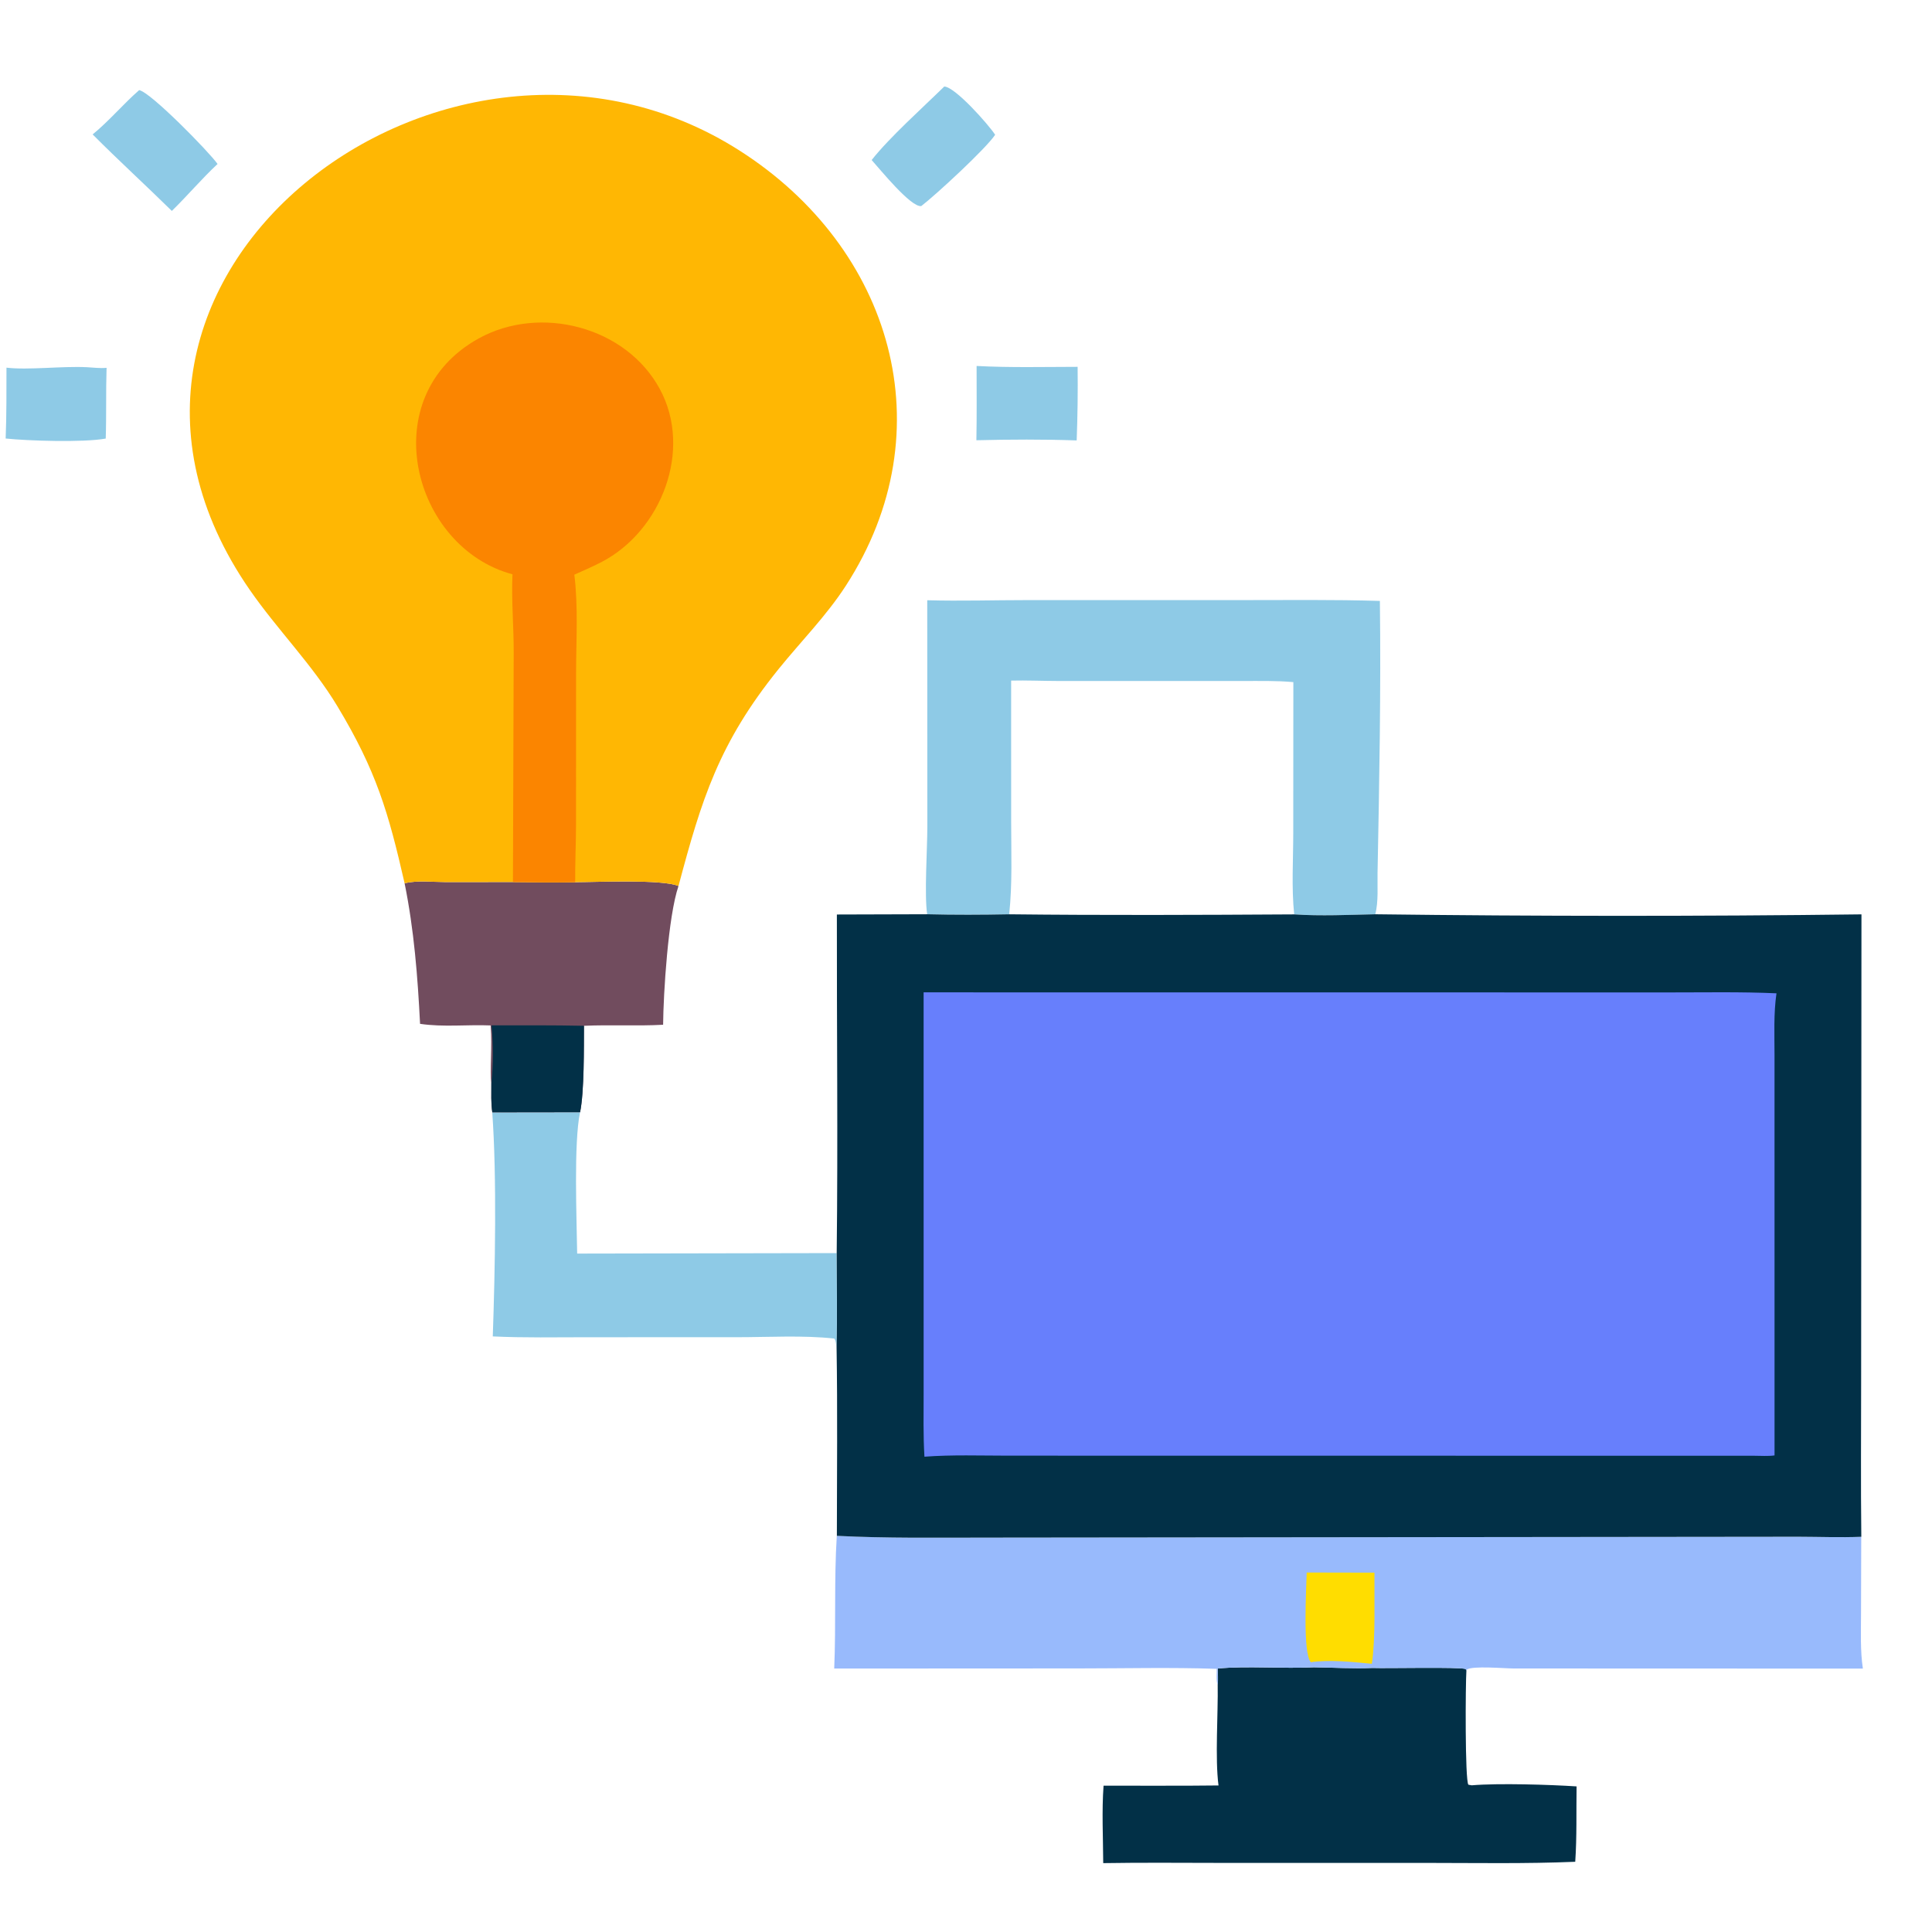
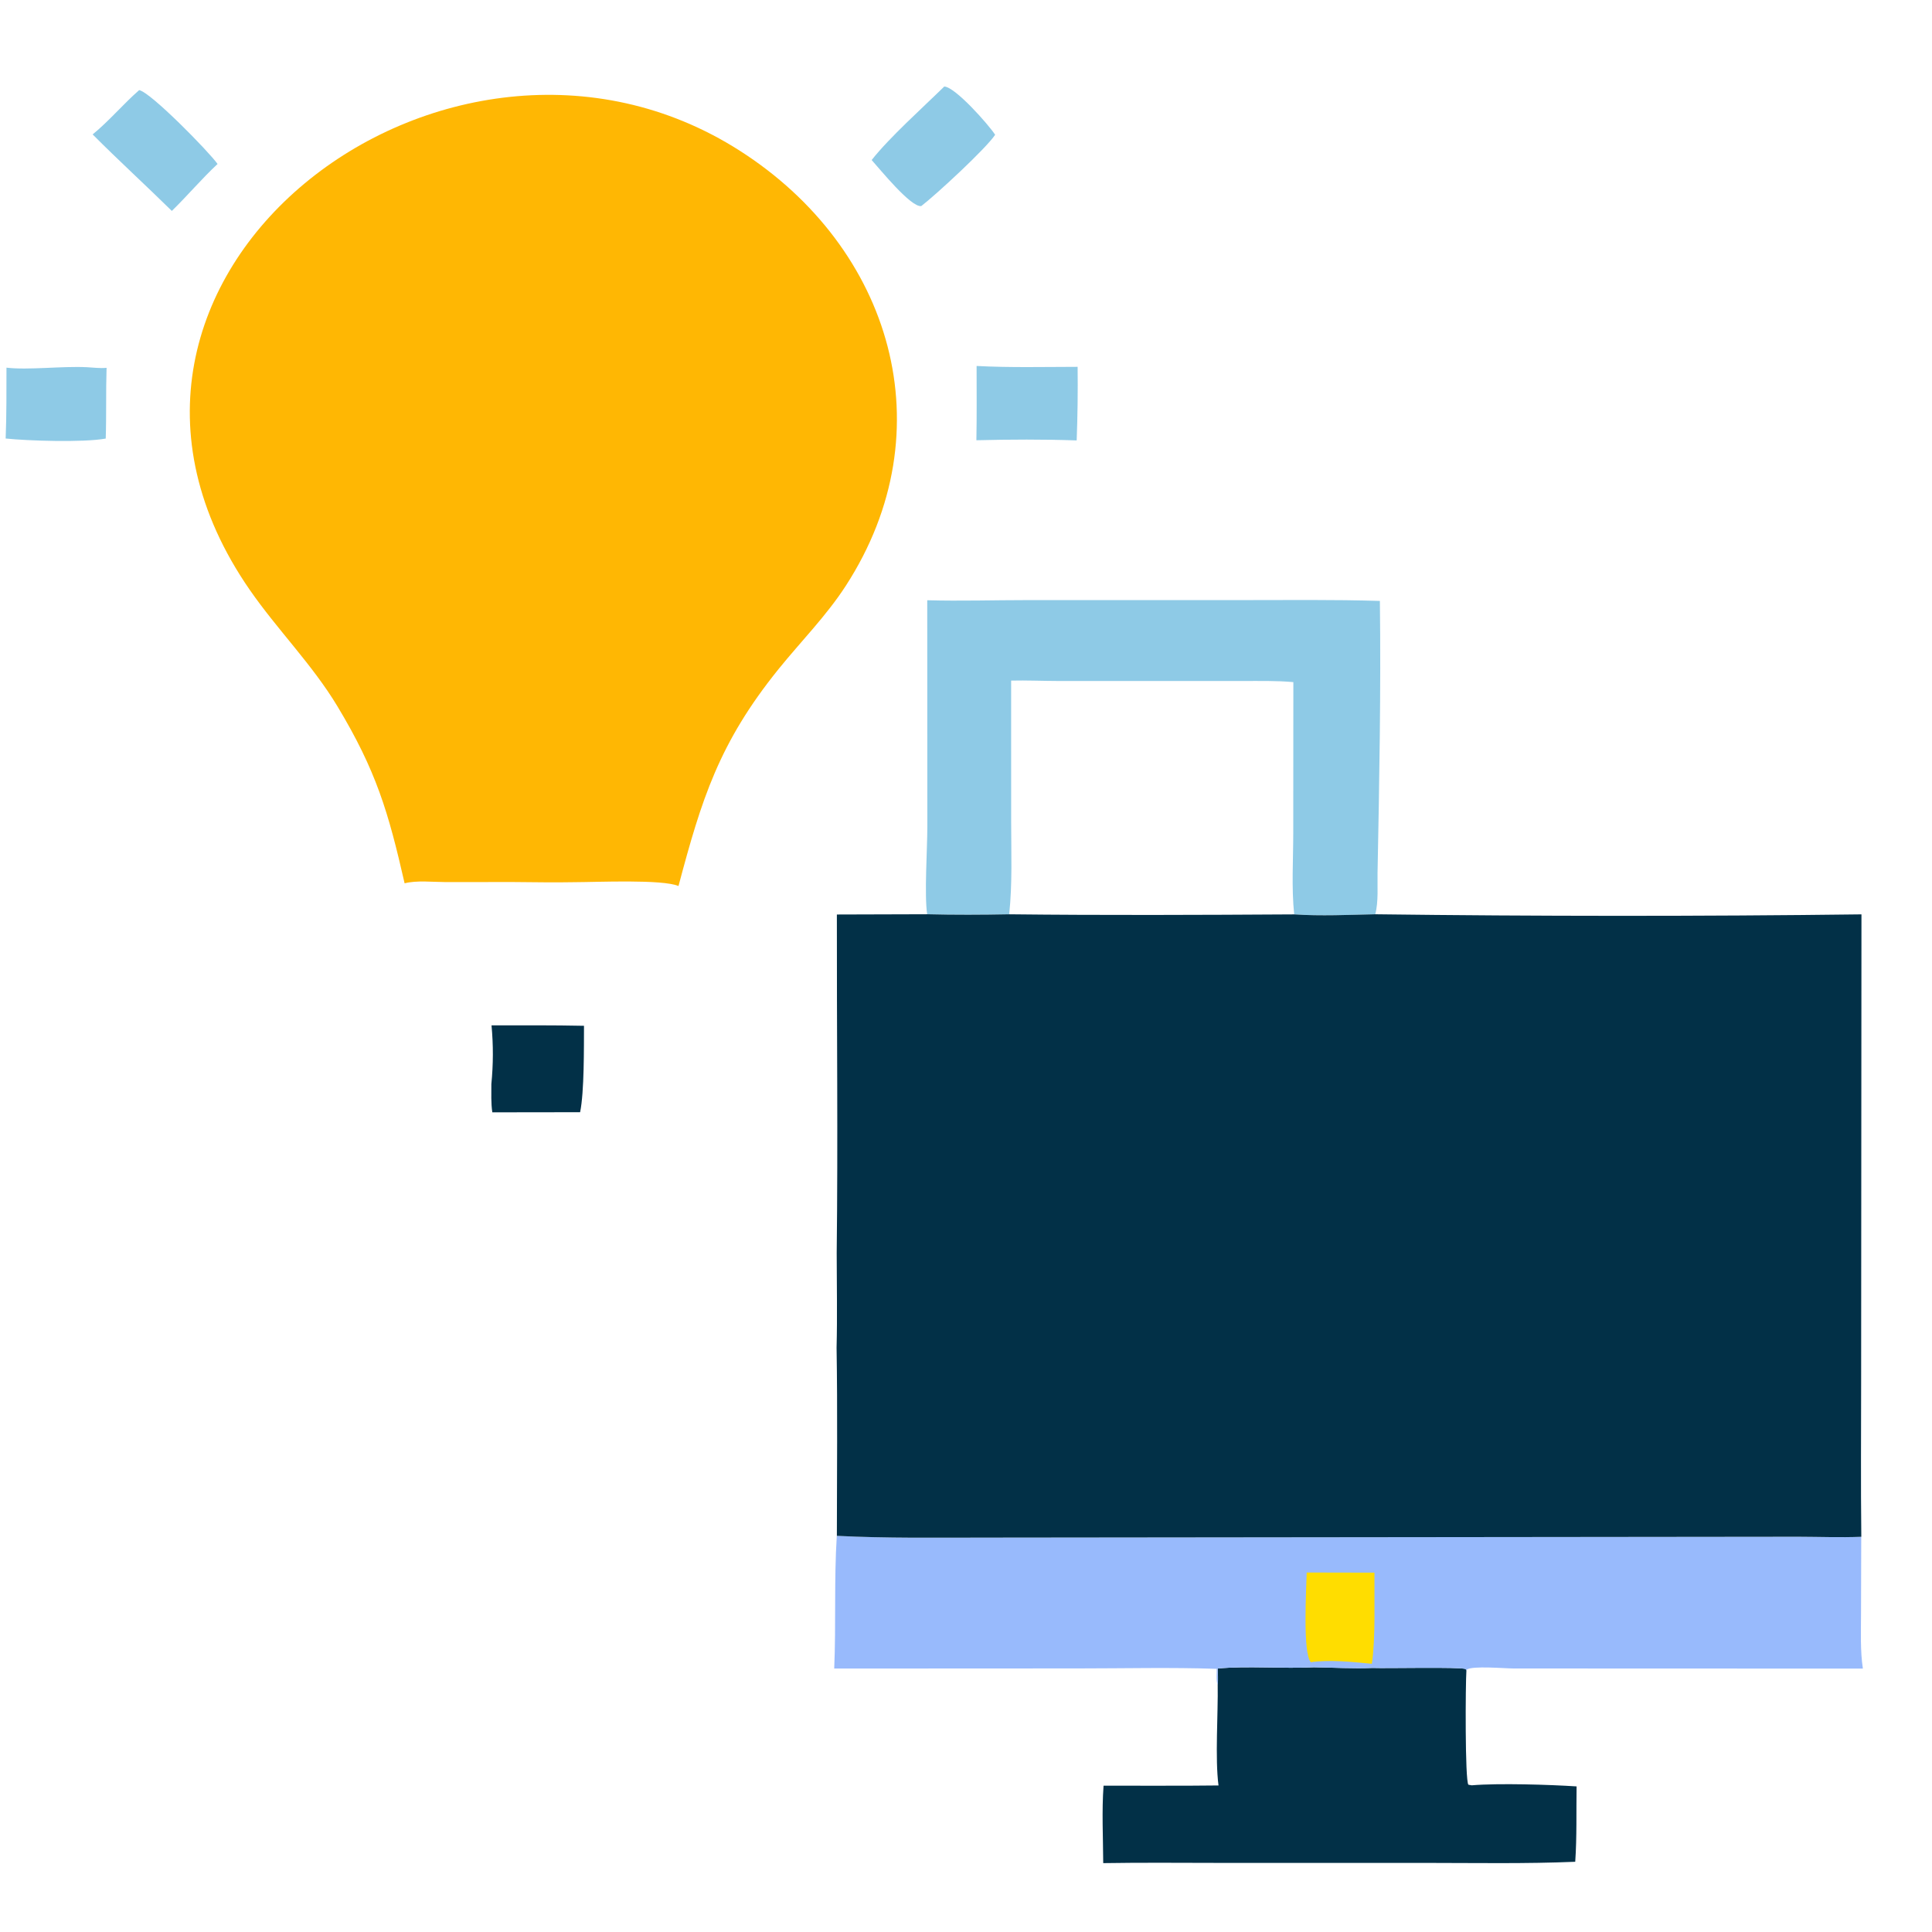
<svg xmlns="http://www.w3.org/2000/svg" width="80" height="80" viewBox="0 0 80 80" fill="none">
  <path d="M0.268 15.224C1.153 15.332 2.577 15.154 3.595 15.205C3.869 15.219 4.139 15.257 4.413 15.231C4.381 16.206 4.41 17.183 4.378 18.16C3.446 18.33 1.15 18.254 0.234 18.158C0.274 17.181 0.265 16.202 0.268 15.224Z" fill="#8ECAE6" />
  <path d="M5.762 3.732C6.233 3.811 8.654 6.286 9.009 6.79C8.342 7.412 7.765 8.101 7.115 8.734C6.032 7.668 4.909 6.644 3.836 5.566C4.52 5.008 5.096 4.313 5.762 3.732Z" fill="#8ECAE6" />
  <path d="M40.439 15.154C41.829 15.227 43.23 15.192 44.622 15.19C44.634 16.204 44.621 17.224 44.583 18.237C43.207 18.189 41.807 18.195 40.43 18.23C40.45 17.205 40.438 16.179 40.439 15.154Z" fill="#8ECAE6" />
  <path d="M39.1 3.583C39.553 3.597 40.943 5.171 41.207 5.581C40.824 6.156 38.766 8.057 38.149 8.532C37.726 8.606 36.411 6.976 36.094 6.627C36.817 5.703 38.219 4.447 39.1 3.583Z" fill="#8ECAE6" />
-   <path d="M20.383 46.058L24.018 46.054C23.752 47.34 23.88 50.459 23.899 51.908L34.643 51.888C34.644 53.191 34.671 54.5 34.638 55.803C34.62 55.688 34.619 55.513 34.545 55.427C33.265 55.284 31.81 55.371 30.515 55.371L24.338 55.372C23.028 55.372 21.714 55.4 20.405 55.338C20.499 52.606 20.577 48.759 20.383 46.058Z" fill="#8ECAE6" />
-   <path d="M21.24 36.523C22.099 36.529 22.959 36.546 23.818 36.53C24.719 36.527 27.426 36.403 28.095 36.688C27.664 37.945 27.47 41.145 27.458 42.433C26.367 42.492 25.271 42.427 24.18 42.476C24.175 43.362 24.194 45.21 24.019 46.054L20.384 46.059C20.326 45.678 20.345 45.276 20.344 44.891C20.276 44.322 20.385 43.327 20.318 42.501L20.315 42.461C19.346 42.421 18.357 42.538 17.394 42.395C17.295 40.434 17.145 38.506 16.754 36.576C17.25 36.446 17.929 36.524 18.443 36.525L21.24 36.523Z" fill="#714C5E" />
  <path d="M20.353 42.458C21.629 42.458 22.906 42.449 24.182 42.476C24.177 43.362 24.196 45.21 24.021 46.054L20.386 46.059C20.328 45.678 20.347 45.276 20.346 44.891C20.426 44.068 20.429 43.282 20.353 42.458Z" fill="#023047" />
  <path d="M54.406 69.039C55.221 69.05 56.019 69.099 56.836 69.066C57.426 69.088 60.445 69.018 60.691 69.11L60.721 69.168C60.682 69.708 60.659 73.731 60.803 73.901L60.94 73.926C62.059 73.831 64.182 73.899 65.283 73.971C65.267 75.009 65.298 76.056 65.227 77.092C63.185 77.178 61.136 77.14 59.093 77.139L50.604 77.139C48.964 77.139 47.322 77.12 45.682 77.148C45.677 76.09 45.619 74.996 45.696 73.942C47.282 73.937 48.87 73.952 50.456 73.932C50.308 72.813 50.443 70.951 50.422 69.758C50.448 69.541 50.427 69.309 50.423 69.091C51.612 68.972 53.137 69.104 54.406 69.039Z" fill="#023047" />
  <path d="M34.65 63.596C36.714 63.701 38.779 63.67 40.846 63.669L74.46 63.633C75.327 63.635 76.205 63.669 77.07 63.635L77.061 66.829C77.061 67.582 77.025 68.347 77.138 69.093L62.664 69.088C62.317 69.088 60.966 68.967 60.739 69.134L60.718 69.168L60.687 69.11C60.441 69.018 57.422 69.088 56.833 69.066C56.016 69.099 55.217 69.05 54.403 69.039C53.134 69.104 51.608 68.972 50.419 69.091C50.423 69.309 50.445 69.541 50.418 69.758C50.354 69.599 50.385 69.282 50.382 69.103C48.479 69.038 46.559 69.086 44.654 69.086L34.543 69.091C34.621 67.258 34.534 65.432 34.65 63.596Z" fill="#98BAFC" />
  <path d="M54.108 65.115L56.913 65.121C56.901 66.201 56.963 67.873 56.805 68.894C56.013 68.817 55.065 68.717 54.278 68.827C53.934 68.441 54.093 65.766 54.108 65.115Z" fill="#FFDD00" />
  <path d="M38.395 24.855C39.77 24.893 41.158 24.849 42.535 24.849H51.337C53.27 24.849 55.206 24.824 57.138 24.883C57.184 28.581 57.114 32.438 57.041 36.15C57.031 36.676 57.084 37.354 56.946 37.858C55.846 37.882 54.686 37.938 53.59 37.863C49.658 37.886 45.719 37.903 41.788 37.859C40.658 37.881 39.521 37.886 38.392 37.858C38.271 37.049 38.399 35.154 38.399 34.241L38.395 24.855ZM41.869 28.182L41.87 34.024C41.87 35.296 41.924 36.593 41.788 37.859C45.719 37.903 49.658 37.886 53.59 37.863C53.474 36.765 53.551 35.592 53.551 34.486L53.555 28.245C52.843 28.181 52.126 28.199 51.412 28.199L43.795 28.198C43.154 28.197 42.509 28.167 41.869 28.182Z" fill="#8ECAE6" />
  <path d="M16.754 36.576C16.084 33.64 15.582 31.916 13.967 29.238C12.923 27.507 11.488 26.08 10.342 24.425C1.405 11.513 18.562 -1.469 30.628 6.238C36.934 10.265 39.187 17.817 35.026 24.251C34.221 25.497 33.167 26.556 32.237 27.707C29.77 30.763 29.048 33.102 28.095 36.688C27.426 36.403 24.719 36.527 23.818 36.529C22.959 36.546 22.099 36.529 21.241 36.523L18.444 36.525C17.93 36.524 17.25 36.446 16.754 36.576Z" fill="#FFB703" />
-   <path d="M21.221 23.781C17.069 22.668 15.457 16.423 19.824 14.013C22.369 12.608 25.918 13.519 27.321 16.107C28.693 18.636 27.382 21.984 24.913 23.27C24.544 23.462 24.161 23.627 23.782 23.796C23.946 25.124 23.856 26.531 23.854 27.869L23.852 34.174C23.849 34.959 23.811 35.744 23.817 36.53C22.959 36.546 22.099 36.53 21.24 36.523L21.271 27.041C21.277 25.963 21.171 24.854 21.221 23.781Z" fill="#FB8500" />
  <path d="M38.394 37.857C39.523 37.886 40.66 37.881 41.789 37.859C45.721 37.903 49.66 37.886 53.592 37.863C54.688 37.938 55.848 37.881 56.948 37.858C63.606 37.942 70.42 37.945 77.079 37.862L77.066 57.118C77.066 59.29 77.047 61.464 77.073 63.635C76.208 63.669 75.33 63.635 74.463 63.633L40.848 63.669C38.782 63.669 36.717 63.701 34.653 63.596C34.655 61 34.683 58.399 34.641 55.803C34.674 54.5 34.647 53.191 34.646 51.888C34.7 47.216 34.647 42.54 34.653 37.868L38.394 37.857Z" fill="#023047" />
-   <path d="M38.245 41.091L69.153 41.094C70.621 41.094 72.093 41.065 73.56 41.131C73.438 41.974 73.479 42.838 73.479 43.688L73.48 60.266C73.212 60.304 72.904 60.28 72.633 60.28L41.744 60.276C40.593 60.276 39.427 60.233 38.279 60.319C38.225 59.441 38.246 58.556 38.246 57.676L38.245 41.091Z" fill="#677FFC" />
</svg>